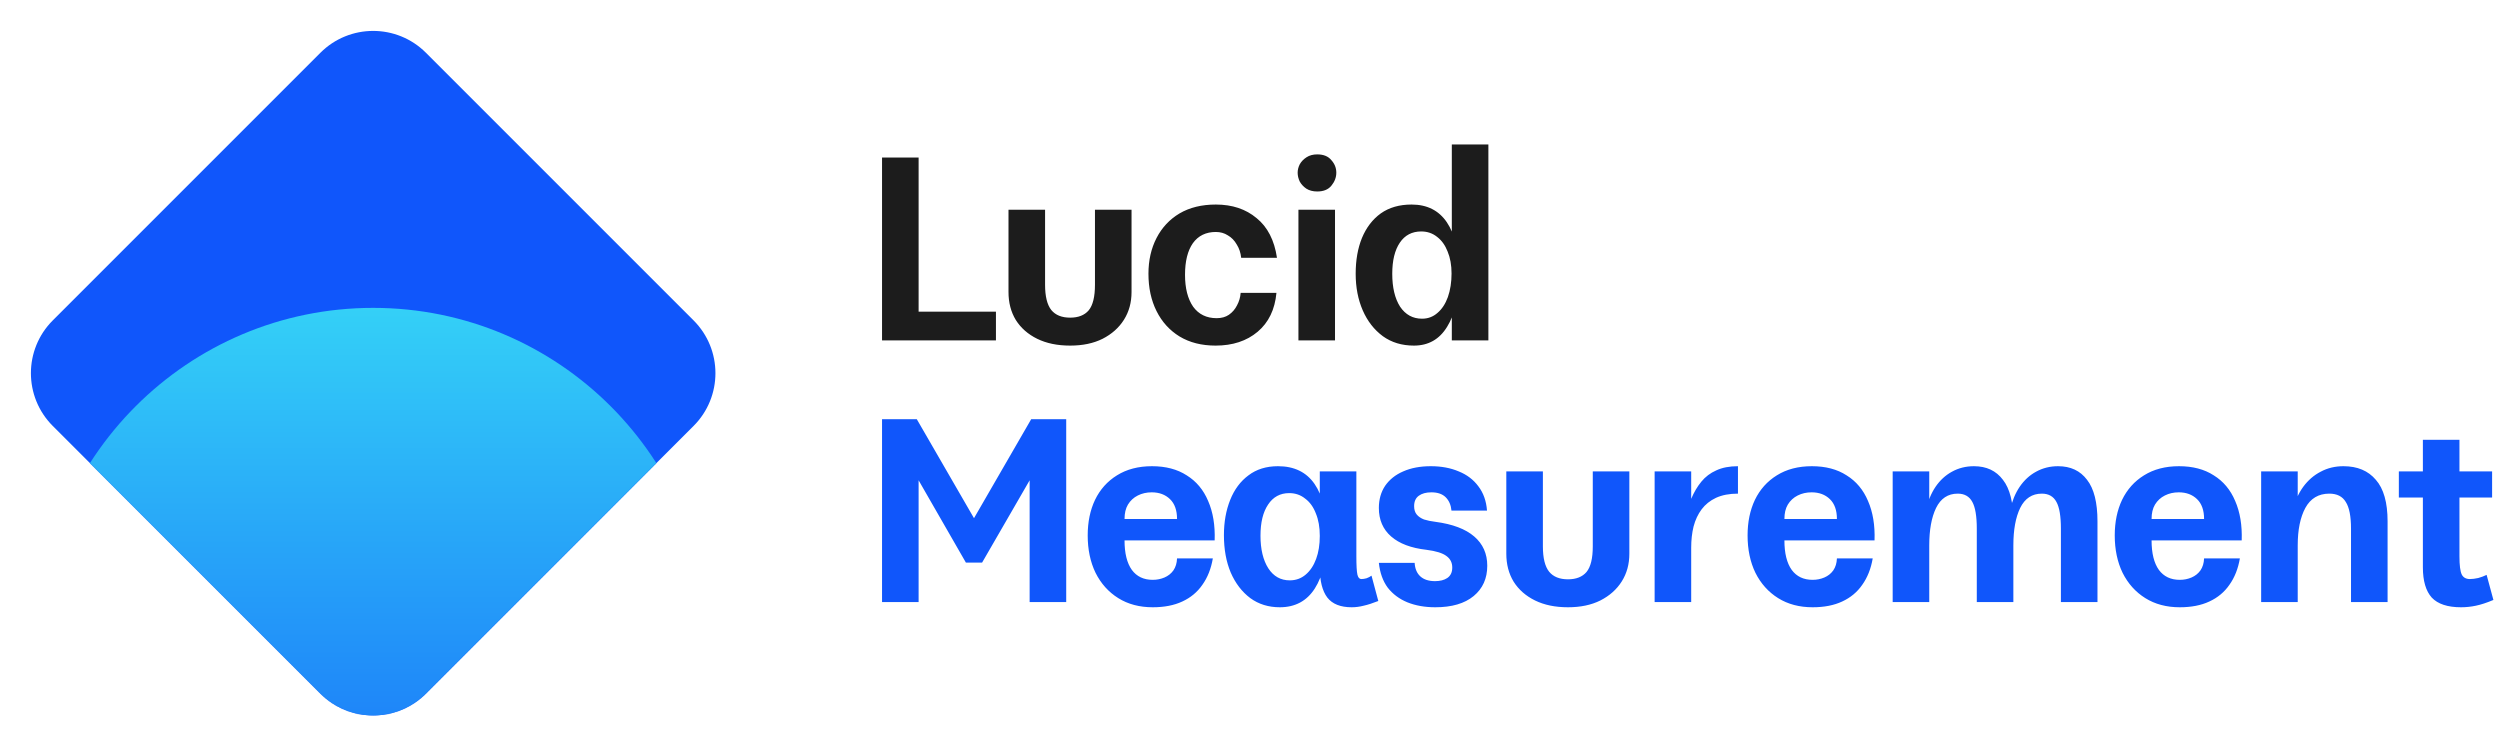
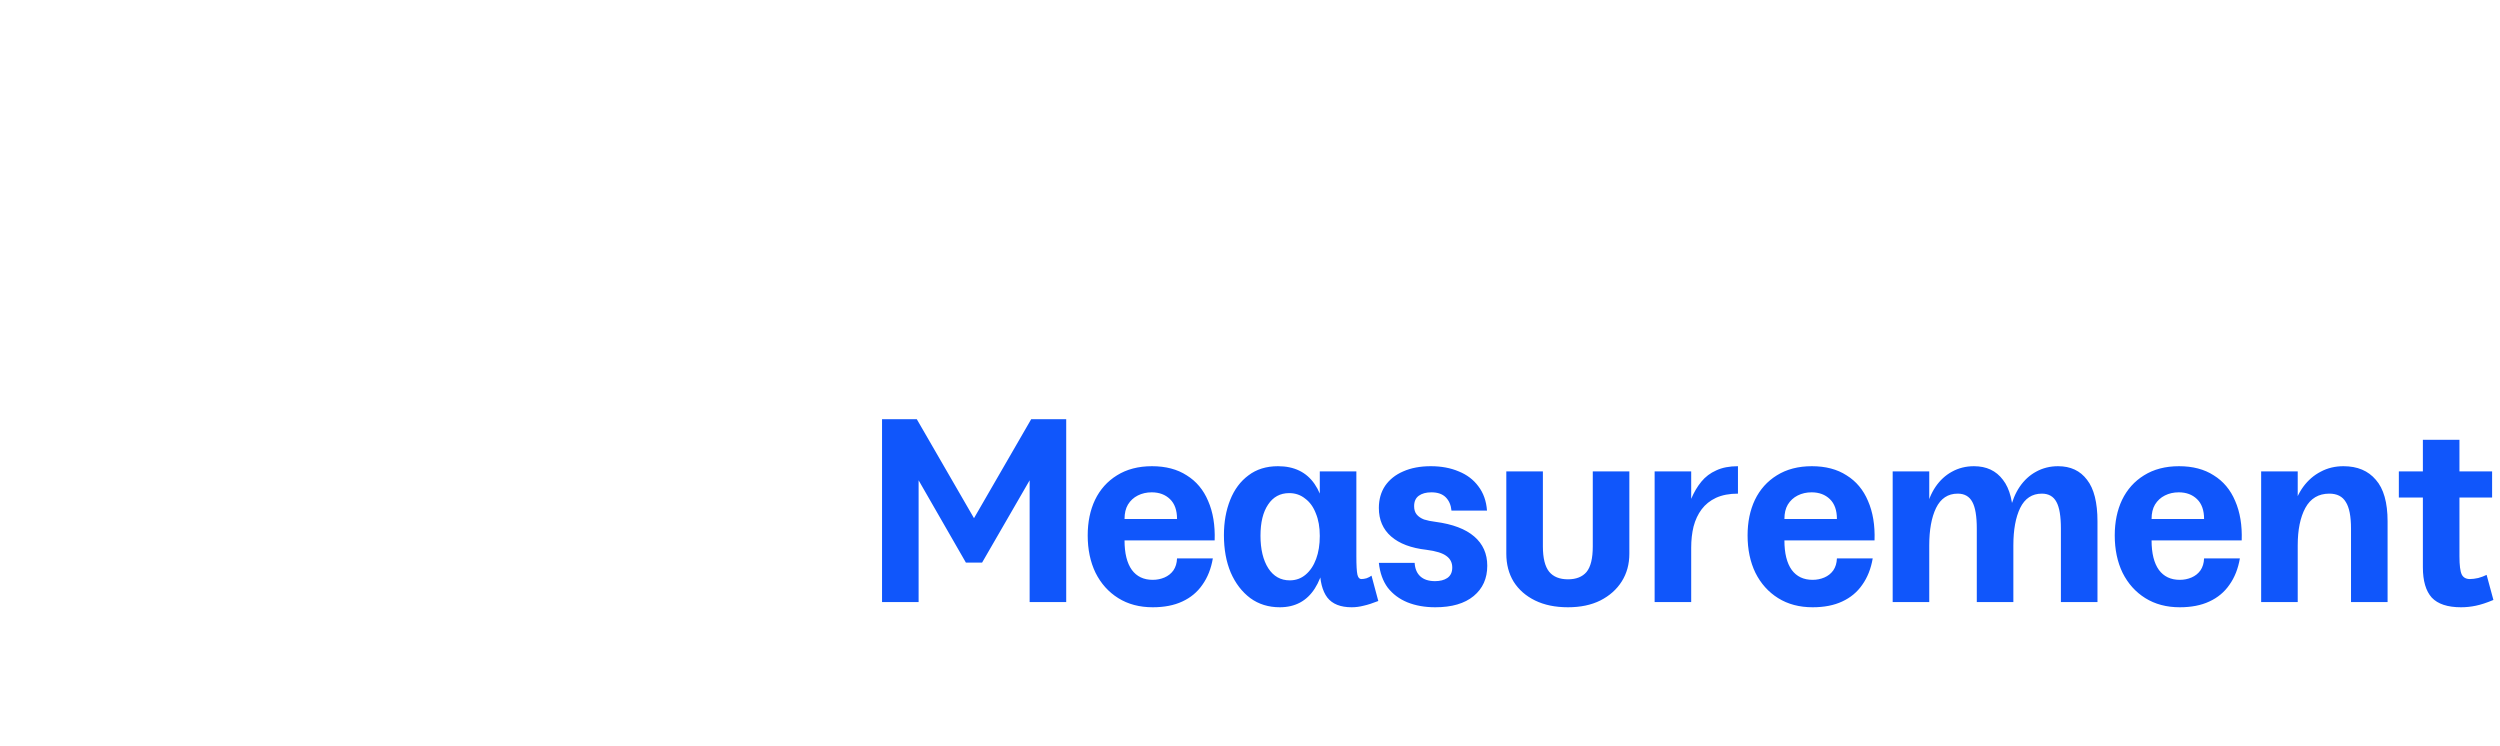
<svg xmlns="http://www.w3.org/2000/svg" width="3430" height="1024" viewBox="0 0 3430 1024" fill="none">
-   <path d="M72.402 439.592L439.586 72.408C479.576 32.418 544.412 32.418 584.402 72.408L951.586 439.592C991.576 479.582 991.576 544.418 951.586 584.408L584.402 951.592C544.412 991.582 479.576 991.582 439.586 951.592L72.402 584.408C32.412 544.418 32.412 479.582 72.402 439.592Z" fill="#1056FB" />
  <mask id="mask0_563_7096" style="mask-type:alpha" maskUnits="userSpaceOnUse" x="42" y="42" width="940" height="940">
-     <path d="M72.382 439.592L439.567 72.408C479.557 32.418 544.393 32.418 584.382 72.408L951.567 439.592C991.557 479.582 991.557 544.418 951.567 584.408L584.382 951.592C544.393 991.582 479.557 991.582 439.567 951.592L72.382 584.408C32.393 544.418 32.393 479.582 72.382 439.592Z" fill="#1056FB" />
-   </mask>
+     </mask>
  <g mask="url(#mask0_563_7096)">
    <g filter="url(#filter0_i_563_7096)">
      <circle cx="511.981" cy="870.4" r="460.8" fill="url(#paint0_linear_563_7096)" />
    </g>
  </g>
-   <path d="M1210.16 216.12H1260.34V427.576H1366.43V467H1210.16V216.12ZM1433.84 287.8V390.661C1433.84 406.669 1436.71 418.258 1442.44 425.426C1448.17 432.355 1456.78 435.819 1468.24 435.819C1479.47 435.819 1487.96 432.474 1493.69 425.784C1499.43 418.855 1502.29 407.147 1502.29 390.661V287.8H1552.47V400.696C1552.47 415.032 1549 427.695 1542.07 438.686C1535.15 449.677 1525.35 458.398 1512.69 464.85C1500.26 471.062 1485.45 474.168 1468.24 474.168C1450.8 474.168 1435.75 471.062 1423.09 464.85C1410.42 458.637 1400.63 450.036 1393.7 439.045C1387.01 428.054 1383.66 415.271 1383.66 400.696V287.8H1433.84ZM1751.29 401.771C1749.14 424.709 1740.54 442.509 1725.49 455.173C1710.44 467.836 1691.2 474.168 1667.79 474.168C1648.67 474.168 1632.18 469.987 1618.33 461.624C1604.71 453.261 1594.19 441.673 1586.79 426.859C1579.38 412.045 1575.68 394.962 1575.68 375.608C1575.68 357.21 1579.38 340.843 1586.79 326.507C1594.19 312.171 1604.71 300.941 1618.33 292.818C1632.18 284.694 1648.79 280.632 1668.14 280.632C1690.6 280.632 1709.24 286.844 1724.05 299.269C1739.11 311.454 1748.43 329.613 1752.01 353.746H1702.91C1702.19 346.817 1700.16 340.724 1696.82 335.467C1693.71 329.972 1689.65 325.79 1684.63 322.923C1679.85 319.817 1674.36 318.264 1668.14 318.264C1654.53 318.264 1644.01 323.401 1636.61 333.675C1629.44 343.949 1625.85 358.405 1625.85 377.042C1625.85 395.439 1629.56 410.014 1636.96 420.766C1644.61 431.279 1655.36 436.536 1669.22 436.536C1675.91 436.536 1681.52 434.983 1686.06 431.877C1690.84 428.532 1694.55 424.231 1697.17 418.974C1700.04 413.718 1701.71 407.983 1702.19 401.771H1751.29ZM1781.45 287.8H1831.63V467H1781.45V287.8ZM1780.38 236.907C1780.38 233.084 1781.33 229.261 1783.25 225.438C1785.4 221.615 1788.5 218.39 1792.56 215.762C1796.63 213.133 1801.52 211.819 1807.26 211.819C1815.86 211.819 1822.31 214.447 1826.61 219.704C1831.15 224.722 1833.42 230.456 1833.42 236.907C1833.42 243.358 1831.15 249.332 1826.61 254.827C1822.31 260.084 1815.86 262.712 1807.26 262.712C1801.29 262.712 1796.27 261.398 1792.21 258.77C1788.38 256.141 1785.4 252.916 1783.25 249.093C1781.33 245.031 1780.38 240.969 1780.38 236.907ZM1939.92 474.168C1923.43 474.168 1909.21 469.867 1897.27 461.266C1885.32 452.425 1876.12 440.598 1869.67 425.784C1863.22 410.97 1859.99 394.245 1859.99 375.608C1859.99 356.971 1862.86 340.604 1868.6 326.507C1874.57 312.171 1883.17 300.941 1894.4 292.818C1905.87 284.694 1919.97 280.632 1936.69 280.632C1957.96 280.632 1974.08 288.756 1985.08 305.003C1996.07 321.251 2001.56 344.786 2001.56 375.608C2001.56 406.908 1996.19 431.16 1985.43 448.363C1974.92 465.566 1959.75 474.168 1939.92 474.168ZM1951.03 437.253C1959.15 437.253 1966.2 434.625 1972.17 429.368C1978.39 424.111 1983.16 416.824 1986.51 407.506C1989.85 397.948 1991.53 387.196 1991.53 375.25C1991.53 363.781 1989.73 353.746 1986.15 345.144C1982.81 336.542 1978.03 329.852 1971.81 325.074C1965.6 320.056 1958.32 317.547 1949.95 317.547C1937.29 317.547 1927.49 322.684 1920.56 332.958C1913.63 343.233 1910.17 357.449 1910.17 375.608C1910.17 394.484 1913.75 409.537 1920.92 420.766C1928.33 431.757 1938.36 437.253 1951.03 437.253ZM1991.89 467V198.2H2042.06V467H1991.89Z" fill="#1C1C1C" />
  <path d="M1210.16 575.12H1257.83L1336.32 710.954L1414.81 575.12H1462.84V826H1412.66V658.986L1347.43 771.882H1325.21L1260.34 658.986V826H1210.16V575.12ZM1542.86 712.029H1614.9C1614.9 700.082 1611.67 691.003 1605.22 684.79C1598.77 678.578 1590.41 675.472 1580.14 675.472C1573.21 675.472 1566.87 676.906 1561.14 679.773C1555.41 682.64 1550.87 686.821 1547.52 692.317C1544.41 697.573 1542.86 704.144 1542.86 712.029ZM1666.51 741.418H1542.86C1542.86 759.099 1546.21 772.598 1552.9 781.917C1559.59 790.996 1569.14 795.536 1581.57 795.536C1587.3 795.536 1592.68 794.461 1597.7 792.31C1602.71 790.16 1606.78 786.934 1609.88 782.634C1612.99 778.094 1614.66 772.598 1614.9 766.147H1664C1661.61 780.244 1656.83 792.31 1649.66 802.346C1642.74 812.381 1633.54 820.027 1622.07 825.283C1610.84 830.54 1597.34 833.168 1581.57 833.168C1563.41 833.168 1547.64 828.987 1534.26 820.624C1520.88 812.261 1510.49 800.673 1503.08 785.859C1495.91 771.045 1492.33 753.962 1492.33 734.608C1492.33 716.21 1495.67 699.963 1502.36 685.866C1509.29 671.53 1519.33 660.3 1532.47 652.176C1545.85 643.813 1561.86 639.632 1580.49 639.632C1599.37 639.632 1615.26 643.813 1628.16 652.176C1641.3 660.3 1651.1 672.007 1657.55 687.299C1664.24 702.591 1667.23 720.63 1666.51 741.418ZM1755.92 833.168C1740.39 833.168 1726.89 828.987 1715.42 820.624C1703.95 812.022 1694.99 800.315 1688.54 785.501C1682.32 770.687 1679.22 753.603 1679.22 734.25C1679.22 716.33 1682.09 700.202 1687.82 685.866C1693.55 671.53 1701.92 660.3 1712.91 652.176C1723.9 643.813 1737.4 639.632 1753.41 639.632C1775.63 639.632 1792.35 647.756 1803.58 664.003C1814.81 680.251 1820.43 704.025 1820.43 735.325C1820.43 766.147 1814.93 790.16 1803.94 807.363C1792.95 824.566 1776.94 833.168 1755.92 833.168ZM1769.54 796.253C1777.9 796.253 1785.19 793.625 1791.4 788.368C1797.61 783.111 1802.39 775.943 1805.73 766.864C1809.08 757.785 1810.75 747.271 1810.75 735.325C1810.75 723.378 1808.96 713.104 1805.38 704.502C1802.03 695.662 1797.13 688.852 1790.68 684.074C1784.47 679.056 1777.18 676.547 1768.82 676.547C1756.39 676.547 1746.72 681.804 1739.79 692.317C1732.86 702.591 1729.39 716.807 1729.39 734.966C1729.39 753.603 1732.98 768.537 1740.15 779.766C1747.31 790.757 1757.11 796.253 1769.54 796.253ZM1891.03 824.566C1883.15 827.673 1876.46 829.823 1870.96 831.018C1865.47 832.451 1859.97 833.168 1854.48 833.168C1839.18 833.168 1828.07 828.748 1821.14 819.907C1814.22 810.828 1810.75 797.089 1810.75 778.691V646.8H1860.93V763.28C1860.93 775.705 1861.41 784.067 1862.36 788.368C1863.32 792.43 1865.11 794.461 1867.74 794.461C1869.89 794.461 1872.28 794.102 1874.9 793.386C1877.53 792.43 1879.8 791.235 1881.71 789.802L1891.03 824.566ZM1940.89 772.24C1941.37 780.364 1944 786.576 1948.78 790.877C1953.56 795.178 1960.25 797.328 1968.85 797.328C1975.78 797.328 1981.39 795.894 1985.69 793.027C1990.23 789.921 1992.5 785.142 1992.5 778.691C1992.5 772.001 1989.88 766.745 1984.62 762.922C1979.36 758.86 1970.16 755.993 1957.02 754.32C1936 751.931 1919.87 745.838 1908.64 736.042C1897.41 726.245 1891.79 713.223 1891.79 696.976C1891.79 685.268 1894.66 675.114 1900.4 666.512C1906.37 657.91 1914.61 651.34 1925.13 646.8C1935.88 642.021 1948.54 639.632 1963.12 639.632C1977.45 639.632 1990.23 642.021 2001.46 646.8C2012.69 651.34 2021.65 658.149 2028.34 667.229C2035.27 676.308 2039.22 687.419 2040.17 700.56H1991.43C1990.71 692.914 1988.08 686.821 1983.54 682.282C1979 677.742 1972.43 675.472 1963.83 675.472C1956.66 675.472 1950.93 677.025 1946.63 680.131C1942.33 683.237 1940.18 688.016 1940.18 694.467C1940.18 699.246 1941.37 703.069 1943.76 705.936C1946.15 708.803 1949.5 711.073 1953.8 712.746C1958.34 714.179 1963.59 715.254 1969.57 715.971C1992.98 719.077 2010.66 725.767 2022.61 736.042C2034.56 746.316 2040.53 759.696 2040.53 776.182C2040.53 793.625 2034.32 807.483 2021.89 817.757C2009.47 828.031 1991.91 833.168 1969.21 833.168C1954.87 833.168 1942.09 830.898 1930.86 826.358C1919.87 821.819 1910.91 815.129 1903.98 806.288C1897.29 797.209 1893.23 785.859 1891.79 772.24H1940.89ZM2116.84 646.8V749.661C2116.84 765.669 2119.71 777.258 2125.44 784.426C2131.17 791.355 2139.78 794.819 2151.24 794.819C2162.47 794.819 2170.96 791.474 2176.69 784.784C2182.43 777.855 2185.29 766.147 2185.29 749.661V646.8H2235.47V759.696C2235.47 774.032 2232 786.695 2225.07 797.686C2218.15 808.677 2208.35 817.398 2195.69 823.85C2183.26 830.062 2168.45 833.168 2151.24 833.168C2133.8 833.168 2118.75 830.062 2106.09 823.85C2093.42 817.637 2083.63 809.036 2076.7 798.045C2070.01 787.054 2066.66 774.271 2066.66 759.696V646.8H2116.84ZM2270.15 646.8H2320.32V684.432C2324.14 675.353 2328.8 667.468 2334.3 660.778C2339.8 654.087 2346.6 648.95 2354.73 645.366C2362.85 641.543 2372.77 639.632 2384.48 639.632V677.264C2372.77 677.264 2362.73 679.175 2354.37 682.998C2346.25 686.821 2339.68 692.078 2334.66 698.768C2329.64 705.458 2325.94 713.343 2323.55 722.422C2321.4 731.263 2320.32 740.94 2320.32 751.453V826H2270.15V646.8ZM2448.21 712.029H2520.25C2520.25 700.082 2517.02 691.003 2510.57 684.79C2504.12 678.578 2495.76 675.472 2485.49 675.472C2478.56 675.472 2472.22 676.906 2466.49 679.773C2460.76 682.64 2456.22 686.821 2452.87 692.317C2449.76 697.573 2448.21 704.144 2448.21 712.029ZM2571.86 741.418H2448.21C2448.21 759.099 2451.56 772.598 2458.25 781.917C2464.94 790.996 2474.49 795.536 2486.92 795.536C2492.65 795.536 2498.03 794.461 2503.05 792.31C2508.06 790.16 2512.13 786.934 2515.23 782.634C2518.34 778.094 2520.01 772.598 2520.25 766.147H2569.35C2566.96 780.244 2562.18 792.31 2555.01 802.346C2548.09 812.381 2538.89 820.027 2527.42 825.283C2516.19 830.54 2502.69 833.168 2486.92 833.168C2468.76 833.168 2452.99 828.987 2439.61 820.624C2426.23 812.261 2415.84 800.673 2408.43 785.859C2401.26 771.045 2397.68 753.962 2397.68 734.608C2397.68 716.21 2401.02 699.963 2407.71 685.866C2414.64 671.53 2424.68 660.3 2437.82 652.176C2451.2 643.813 2467.21 639.632 2485.84 639.632C2504.72 639.632 2520.61 643.813 2533.51 652.176C2546.65 660.3 2556.45 672.007 2562.9 687.299C2569.59 702.591 2572.58 720.63 2571.86 741.418ZM2596.75 646.8H2646.93V826H2596.75V646.8ZM2712.16 725.29C2712.16 708.325 2710.13 696.14 2706.07 688.733C2702 681.087 2695.31 677.264 2686 677.264C2672.62 677.264 2662.7 683.835 2656.25 696.976C2650.04 709.878 2646.93 726.962 2646.93 748.227L2642.63 726.365L2642.27 700.202C2645.14 687.538 2649.56 676.786 2655.53 667.946C2661.74 658.866 2669.27 651.937 2678.11 647.158C2687.19 642.141 2697.23 639.632 2708.22 639.632C2725.42 639.632 2738.68 645.844 2748 658.269C2757.56 670.454 2762.33 689.45 2762.33 715.254V826H2712.16V725.29ZM2827.56 725.29C2827.56 708.325 2825.53 696.14 2821.47 688.733C2817.41 681.087 2810.72 677.264 2801.4 677.264C2788.02 677.264 2778.1 683.835 2771.65 696.976C2765.44 709.878 2762.33 726.962 2762.33 748.227L2758.03 726.365L2757.68 700.202C2760.54 687.538 2764.96 676.786 2770.94 667.946C2777.15 658.866 2784.68 651.937 2793.52 647.158C2802.6 642.141 2812.63 639.632 2823.62 639.632C2840.82 639.632 2854.09 645.844 2863.4 658.269C2872.96 670.454 2877.74 689.45 2877.74 715.254V826H2827.56V725.29ZM2951.96 712.029H3024C3024 700.082 3020.77 691.003 3014.32 684.79C3007.87 678.578 2999.51 675.472 2989.24 675.472C2982.31 675.472 2975.97 676.906 2970.24 679.773C2964.51 682.64 2959.97 686.821 2956.62 692.317C2953.51 697.573 2951.96 704.144 2951.96 712.029ZM3075.61 741.418H2951.96C2951.96 759.099 2955.31 772.598 2962 781.917C2968.69 790.996 2978.24 795.536 2990.67 795.536C2996.4 795.536 3001.78 794.461 3006.8 792.31C3011.81 790.16 3015.88 786.934 3018.98 782.634C3022.09 778.094 3023.76 772.598 3024 766.147H3073.1C3070.71 780.244 3065.93 792.31 3058.76 802.346C3051.84 812.381 3042.64 820.027 3031.17 825.283C3019.94 830.54 3006.44 833.168 2990.67 833.168C2972.51 833.168 2956.74 828.987 2943.36 820.624C2929.98 812.261 2919.59 800.673 2912.18 785.859C2905.01 771.045 2901.43 753.962 2901.43 734.608C2901.43 716.21 2904.77 699.963 2911.46 685.866C2918.39 671.53 2928.43 660.3 2941.57 652.176C2954.95 643.813 2970.96 639.632 2989.59 639.632C3008.47 639.632 3024.36 643.813 3037.26 652.176C3050.4 660.3 3060.2 672.007 3066.65 687.299C3073.34 702.591 3076.33 720.63 3075.61 741.418ZM3225.59 725.29C3225.59 708.325 3223.2 696.14 3218.42 688.733C3213.88 681.087 3206.35 677.264 3195.84 677.264C3181.02 677.264 3170.03 683.835 3162.87 696.976C3155.94 709.878 3152.47 726.962 3152.47 748.227L3147.1 726.365L3145.66 700.202C3148.77 687.538 3153.55 676.786 3160 667.946C3166.69 658.866 3174.69 651.937 3184.01 647.158C3193.33 642.141 3203.72 639.632 3215.19 639.632C3234.31 639.632 3249.12 645.844 3259.63 658.269C3270.39 670.454 3275.76 689.45 3275.76 715.254V826H3225.59V725.29ZM3102.3 646.8H3152.47V826H3102.3V646.8ZM3420.96 823.133C3411.88 826.956 3403.87 829.584 3396.95 831.018C3390.25 832.451 3383.45 833.168 3376.52 833.168C3358.12 833.168 3344.74 828.748 3336.38 819.907C3328.25 810.828 3324.19 796.97 3324.19 778.333V603.434H3374.37V763.28C3374.37 775.705 3375.44 784.067 3377.59 788.368C3379.74 792.43 3383.45 794.461 3388.7 794.461C3392.05 794.461 3395.87 793.983 3400.17 793.027C3404.47 791.833 3408.29 790.399 3411.64 788.726L3420.96 823.133ZM3291.22 646.8H3419.17V682.64H3291.22V646.8Z" fill="#1056FB" />
  <defs>
    <filter id="filter0_i_563_7096" x="51.181" y="409.6" width="921.6" height="934.4" filterUnits="userSpaceOnUse" color-interpolation-filters="sRGB">
      <feFlood flood-opacity="0" result="BackgroundImageFix" />
      <feBlend mode="normal" in="SourceGraphic" in2="BackgroundImageFix" result="shape" />
      <feColorMatrix in="SourceAlpha" type="matrix" values="0 0 0 0 0 0 0 0 0 0 0 0 0 0 0 0 0 0 127 0" result="hardAlpha" />
      <feOffset dy="12.8" />
      <feGaussianBlur stdDeviation="25.6" />
      <feComposite in2="hardAlpha" operator="arithmetic" k2="-1" k3="1" />
      <feColorMatrix type="matrix" values="0 0 0 0 1 0 0 0 0 1 0 0 0 0 1 0 0 0 0.32 0" />
      <feBlend mode="plus-lighter" in2="shape" result="effect1_innerShadow_563_7096" />
    </filter>
    <linearGradient id="paint0_linear_563_7096" x1="511.981" y1="1331.2" x2="511.981" y2="409.6" gradientUnits="userSpaceOnUse">
      <stop stop-color="#1056FB" />
      <stop offset="1" stop-color="#34D0F7" />
    </linearGradient>
  </defs>
</svg>